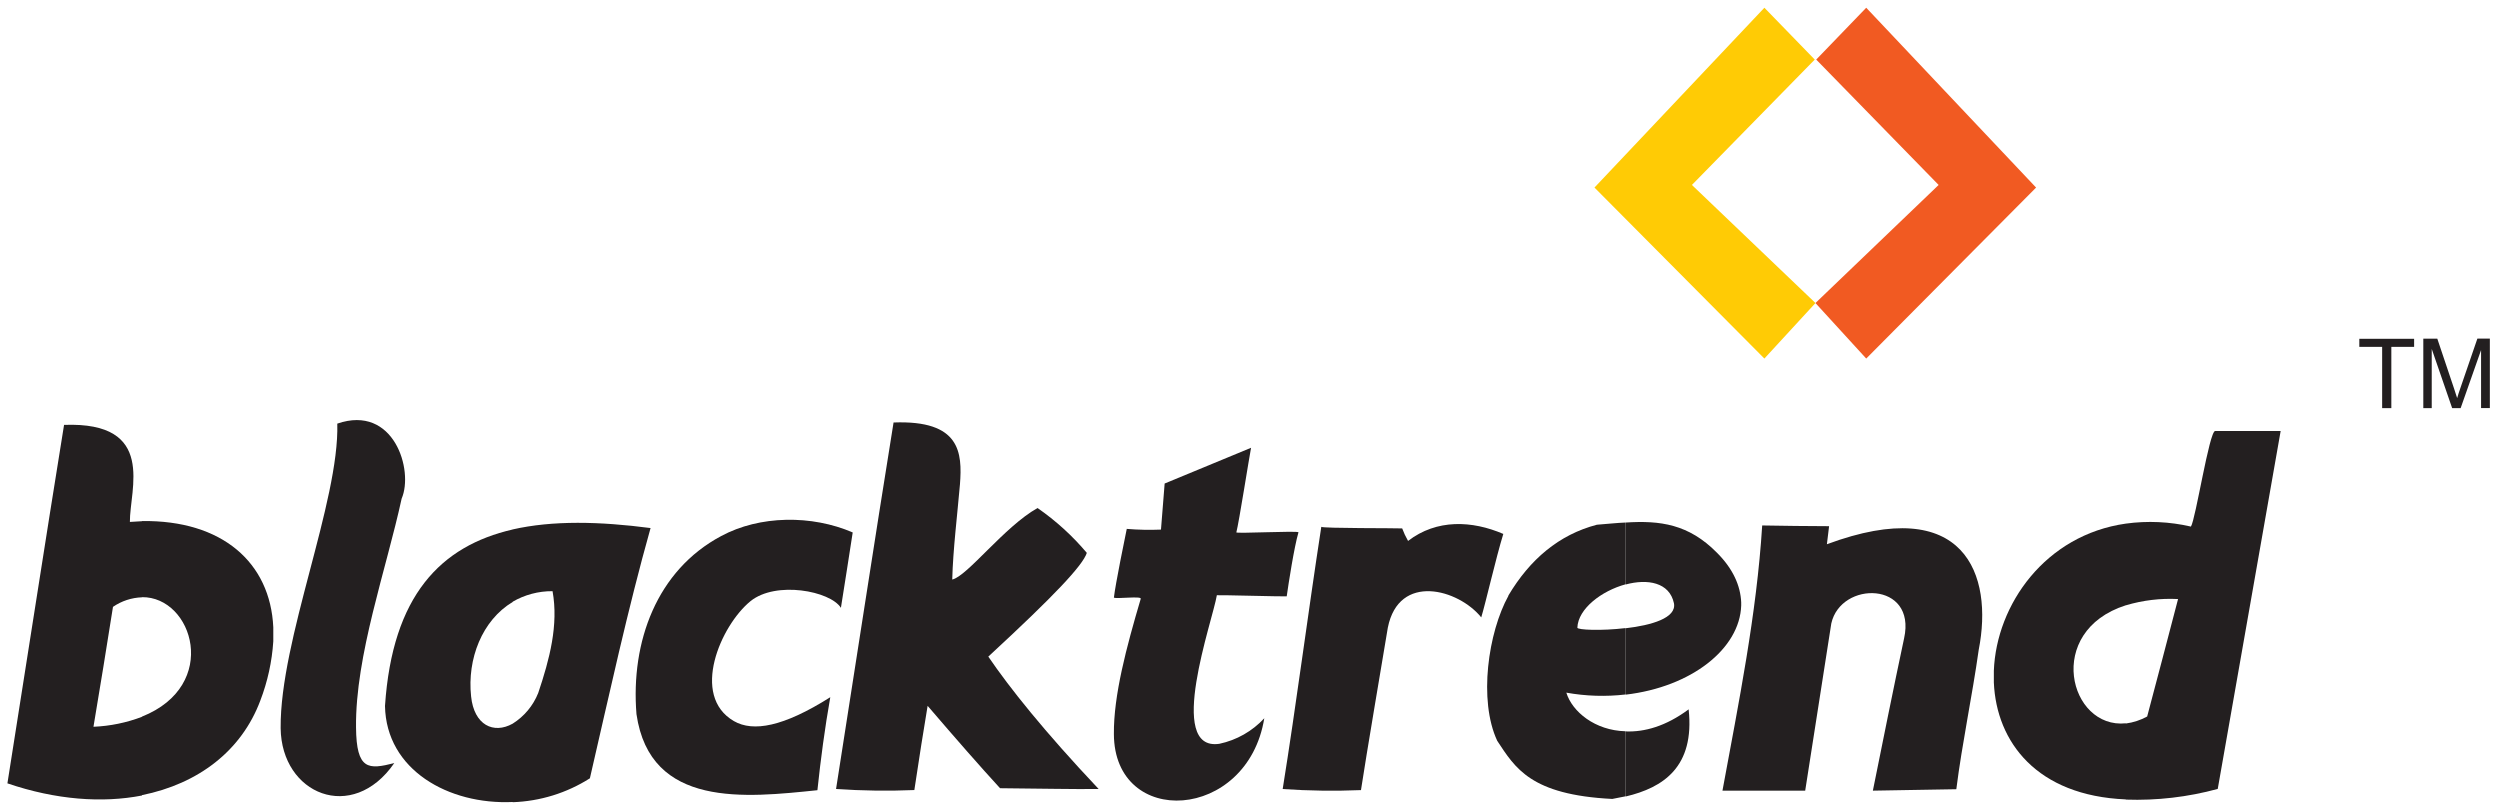
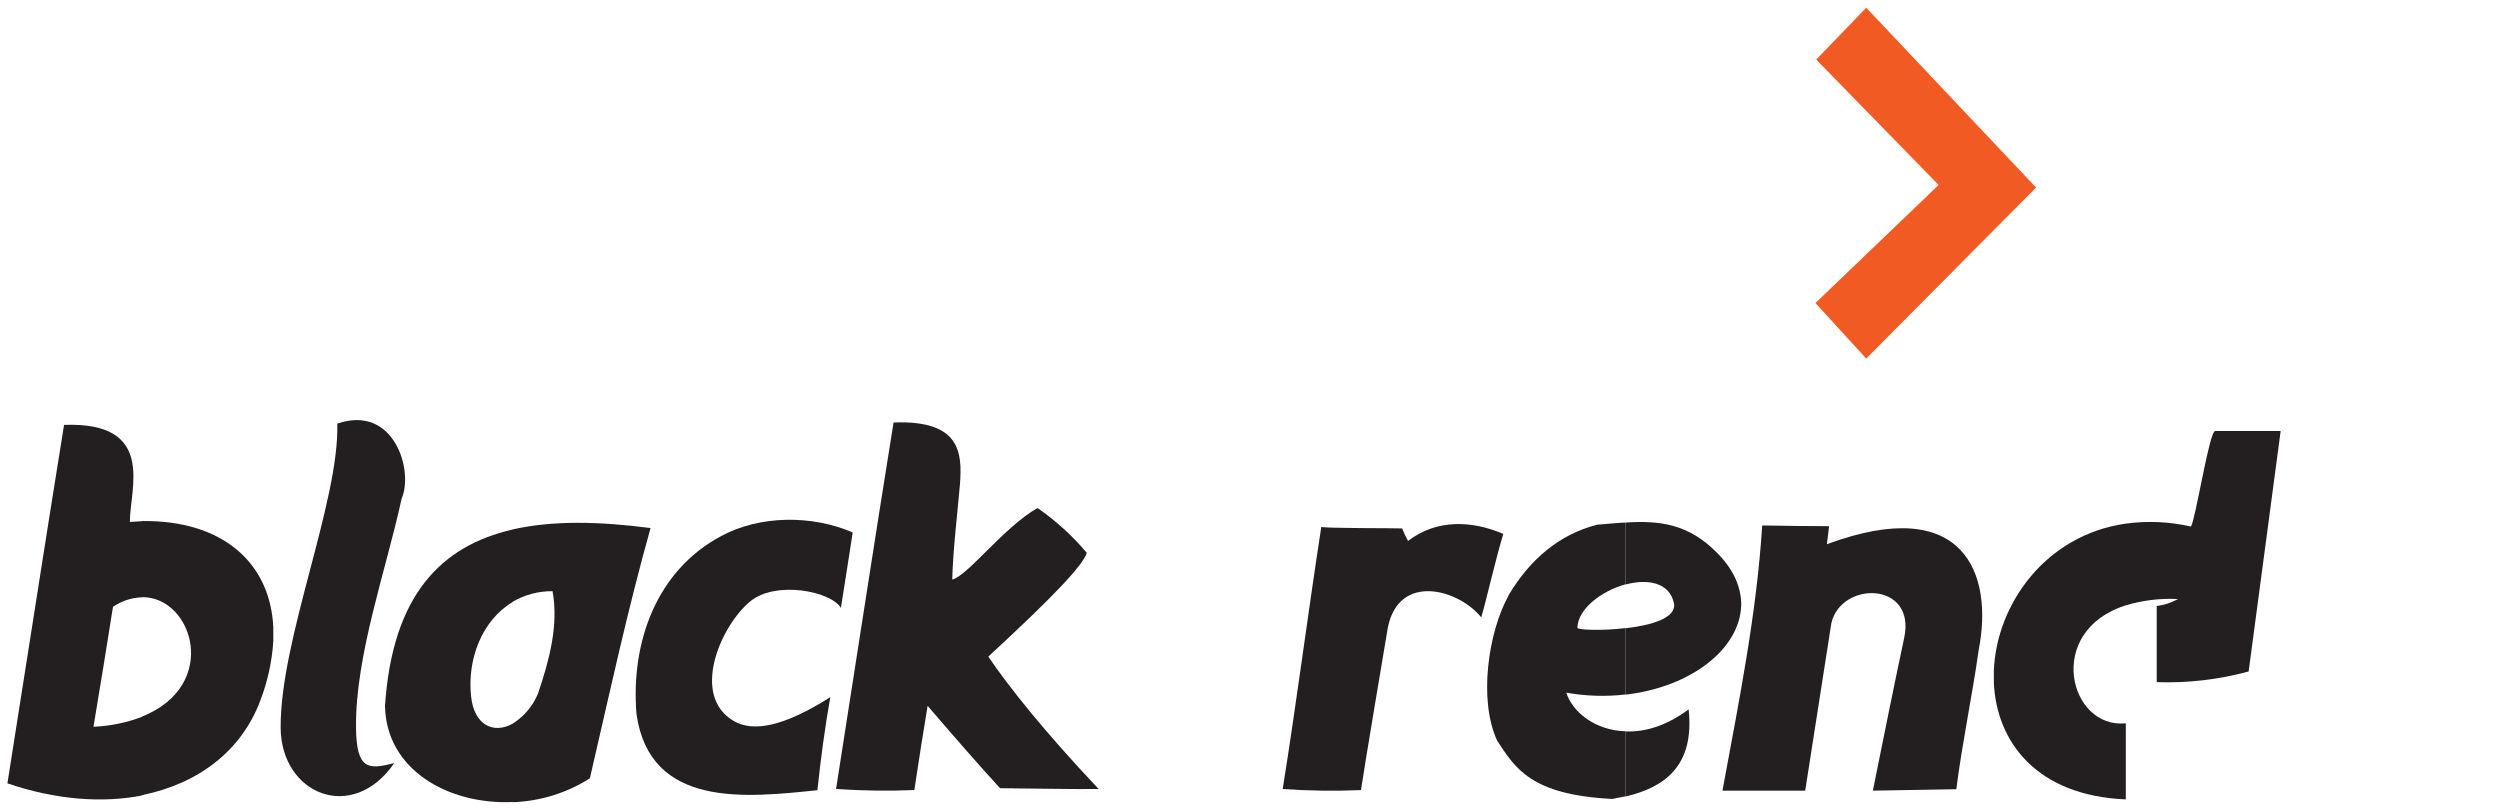
<svg xmlns="http://www.w3.org/2000/svg" version="1.1" id="Layer_1" x="0px" y="0px" width="616.331px" height="200px" viewBox="-1.83 296.167 616.331 200" enable-background="new -1.83 296.167 616.331 200" xml:space="preserve">
  <title>bt-logo</title>
  <g>
-     <polygon fill="#FFCB05" points="391.258,342.407 433.148,298.075 445.563,310.855 415.281,341.765 445.739,370.875    433.148,384.561  " />
    <polygon fill="#F15A22" points="500.131,342.407 458.254,298.075 445.927,310.855 476.108,341.765 445.739,370.875    458.254,384.561  " />
  </g>
  <path fill="#231F20" d="M81.323,400.602c13.951-4.81,18.887,11.508,15.864,18.496c-3.776,17.4-11.432,38.704-11.243,56.382  c0.088,10.602,3.085,10.425,9.431,8.813c-10.337,14.958-27.838,7.705-28.015-8.612C67.172,453.898,81.865,419.803,81.323,400.602z" />
  <path fill="#231F20" d="M208.39,427.433c-0.994,6.296-1.901,12.415-2.908,18.584c-2.619-4.167-16.041-6.711-22.299-1.637  c-7.34,5.993-14.869,23.306-4.079,29.563c4.722,2.72,12.15,1.448,23.759-5.893c-1.359,7.705-2.367,15.311-3.173,22.928  c-17.627,1.813-41.247,4.533-44.609-18.76c-1.447-17.867,5.036-35.443,20.851-43.879  C185.475,423.177,198.318,423.076,208.39,427.433z" />
  <path fill="#231F20" d="M218.462,400.324c16.507-0.629,16.96,7.441,16.368,15.235c-0.629,7.341-1.725,16.229-1.901,23.482  c3.715-0.818,12.868-13.057,21.027-17.628c4.521,3.131,8.607,6.848,12.149,11.055c-0.994,3.085-7.97,10.514-24.287,25.572  c5.25,7.705,13.687,18.307,27.196,32.636c-5.993,0.088-13.851-0.102-24.301-0.189c-4.81-5.25-10.702-11.961-17.854-20.309  c-1.007,5.993-2.09,12.88-3.273,20.762c-6.434,0.266-12.878,0.177-19.302-0.264C208.868,461.604,213.766,429.422,218.462,400.324z" />
-   <path fill="#231F20" d="M285.294,415.371l21.304-8.813c-0.453,2.267-2.997,18.495-3.626,20.85c-0.189,0.365,15.411-0.453,15.311,0  c-1.083,3.715-2.443,12.591-2.896,15.776c-0.365,0.089-16.858-0.365-17.224-0.276c-0.995,6.169-12.691,38.615,0.629,36.626  c4.251-0.904,8.117-3.104,11.067-6.295c-4.167,25.471-36.991,27.196-37.079,3.903c-0.089-9.519,3.084-21.404,6.622-33.366  c0.177-0.729-5.893,0.089-6.622-0.276c0.365-3.262,2.808-15.223,3.173-16.947c2.805,0.236,5.623,0.295,8.436,0.176L285.294,415.371z  " />
  <path fill="#231F20" d="M343.854,426.438c0.396,1.066,0.88,2.099,1.448,3.085c7.076-5.439,15.776-5.037,23.481-1.726  c-1.813,5.893-4.356,17.035-5.439,20.573c-5.628-6.975-20.309-11.055-23.028,2.519c-0.994,5.98-5.439,32.182-6.622,40.063  c-6.435,0.266-12.878,0.177-19.302-0.264c3.349-20.851,6.156-42.81,9.519-64.642C324.225,426.438,342.582,426.35,343.854,426.438z" />
  <path fill="#231F20" d="M432.607,425.708c5.527,0.084,10.966,0.181,16.493,0.181c-0.176,1.479-0.365,2.959-0.541,4.45  c34.083-12.656,41.059,7.589,37.433,26.004c-1.624,11.529-4.08,22.961-5.527,34.392c-7.341,0.086-13.233,0.268-20.573,0.353  c2.518-12.486,5.036-25.046,7.705-37.582c3.085-14.049-15.6-14.231-17.954-3.636c-2.179,13.784-4.256,27.495-6.434,41.218h-20.397  C426.802,469.436,431.246,447.613,432.607,425.708z" />
  <path fill="#231F20" d="M33.177,424.625c19.768-0.277,31.641,10.236,32.37,26.201v3.438c-0.323,5.016-1.406,9.952-3.21,14.644  c-4.621,12.326-15.235,20.485-29.198,23.293v-19.353c19.402-7.705,12.591-29.639,0-29.462L33.177,424.625z M13.963,400.916  c22.94-0.855,16.142,16.004,16.229,23.923c0.995-0.088,1.989-0.088,2.984-0.176v18.76c-2.561,0.086-5.042,0.903-7.152,2.354  c-1.548,9.884-3.173,19.768-4.81,29.563c4.094-0.17,8.133-0.999,11.962-2.455v19.402c-9.783,1.901-21.203,1.083-33.177-2.997  C4.62,460.156,9.254,430.064,13.963,400.916z" />
  <path fill="#231F20" d="M158.556,426.35c-2.808,9.973-5.345,20.193-7.781,30.522c-2.437,10.329-4.772,20.767-7.177,31.173  c-2.854,1.813-5.924,3.229-9.125,4.219c-3.201,0.991-6.534,1.558-9.912,1.674v-9.683v-9.683c1.423-0.894,2.686-2.002,3.748-3.276  c1.063-1.275,1.925-2.717,2.547-4.277c1.404-4.167,2.663-8.36,3.384-12.554c0.721-4.192,0.903-8.385,0.154-12.553  c-1.736-0.015-3.458,0.205-5.12,0.648c-1.662,0.442-3.265,1.107-4.764,1.983v-8.921v-8.921c4.967-1.133,10.35-1.63,16.055-1.64  C146.27,425.053,152.298,425.531,158.556,426.35z M124.561,444.569c-3.777,2.267-6.588,5.778-8.331,9.88  c-1.743,4.102-2.416,8.792-1.918,13.413c0.365,3.538,1.75,5.873,3.633,6.995c1.882,1.122,4.262,1.031,6.616-0.284v9.657v9.656  c-7.888,0.359-15.685-1.615-21.546-5.65c-5.861-4.035-9.787-10.132-9.932-18.02c0.907-13.643,4.351-23.501,9.78-30.459  s12.846-11.016,21.697-13.055" />
  <path fill="#231F20" d="M398.964,424.988c8.436-0.541,15.512,0.365,22.486,7.441c3.992,3.979,5.805,8.158,5.981,12.238v0.806  c-0.365,10.614-12.238,20.044-28.468,21.945v-16.368c6.295-0.729,12.591-2.518,11.886-6.169c-1.096-5.162-6.535-6.068-11.886-4.621  v-15.234V424.988z M398.964,476.484c4.633,0.177,9.884-1.259,15.512-5.439c1.536,14.229-6.296,19.302-15.512,21.48V476.484z   M370.005,443.031c5.338-8.978,12.503-15.046,21.845-17.502c2.442-0.176,4.797-0.453,7.063-0.541v15.235  c-5.893,1.624-11.685,5.98-11.873,10.689c0,0.554,5.893,0.818,11.873,0.101v16.368c-4.86,0.566-9.777,0.413-14.593-0.454  c1.448,4.709,7.076,9.33,14.593,9.52v16.04c-1.083,0.189-2.166,0.453-3.261,0.643c-20.146-1.008-23.923-7.618-28.367-14.328  c-4.671-10.022-2.216-26.781,2.77-35.771H370.005z" />
-   <path fill="#231F20" d="M560.428,402.415h-16.142c-1.448,0-4.81,21.757-5.98,23.57c-5.263-1.216-10.702-1.463-16.054-0.73V445.4  c4.174-1.248,8.53-1.771,12.881-1.549c-2.519,9.606-5.036,19.313-7.617,28.958c-1.633,0.896-3.417,1.481-5.264,1.726v18.76  c7.645,0.266,15.284-0.621,22.664-2.631L560.428,402.415z M522.252,425.255c-19.843,2.808-31.904,19.943-32.534,36.261v2.909  c0.63,14.681,10.602,27.913,32.534,28.82v-18.761c-13.95,1.448-20.145-22.663,0-29.097V425.255z" />
-   <path fill="#231F20" d="M585.446,396.787v-15.109h-5.628v-1.989h13.51v1.989h-5.615v15.109H585.446z M595.594,396.787v-17.124h3.45  l4.079,12.137c0.365,1.096,0.629,1.914,0.818,2.519c0.176-0.63,0.453-1.536,0.906-2.808l4.08-11.873h3.071v17.124h-2.165v-14.291  l-5.036,14.316h-2.091l-5.036-14.593v14.593H595.594z" />
+   <path fill="#231F20" d="M560.428,402.415h-16.142c-1.448,0-4.81,21.757-5.98,23.57c-5.263-1.216-10.702-1.463-16.054-0.73V445.4  c4.174-1.248,8.53-1.771,12.881-1.549c-1.633,0.896-3.417,1.481-5.264,1.726v18.76  c7.645,0.266,15.284-0.621,22.664-2.631L560.428,402.415z M522.252,425.255c-19.843,2.808-31.904,19.943-32.534,36.261v2.909  c0.63,14.681,10.602,27.913,32.534,28.82v-18.761c-13.95,1.448-20.145-22.663,0-29.097V425.255z" />
</svg>